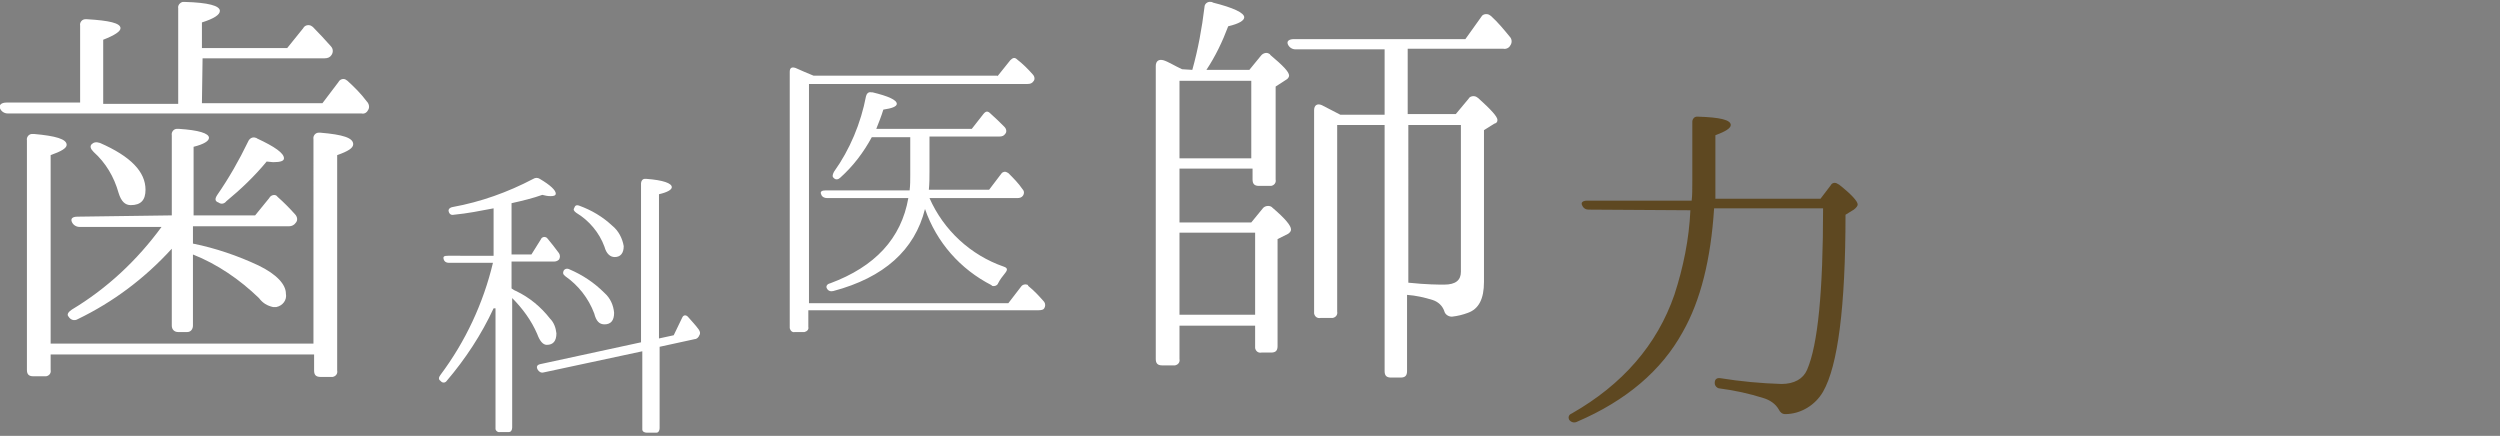
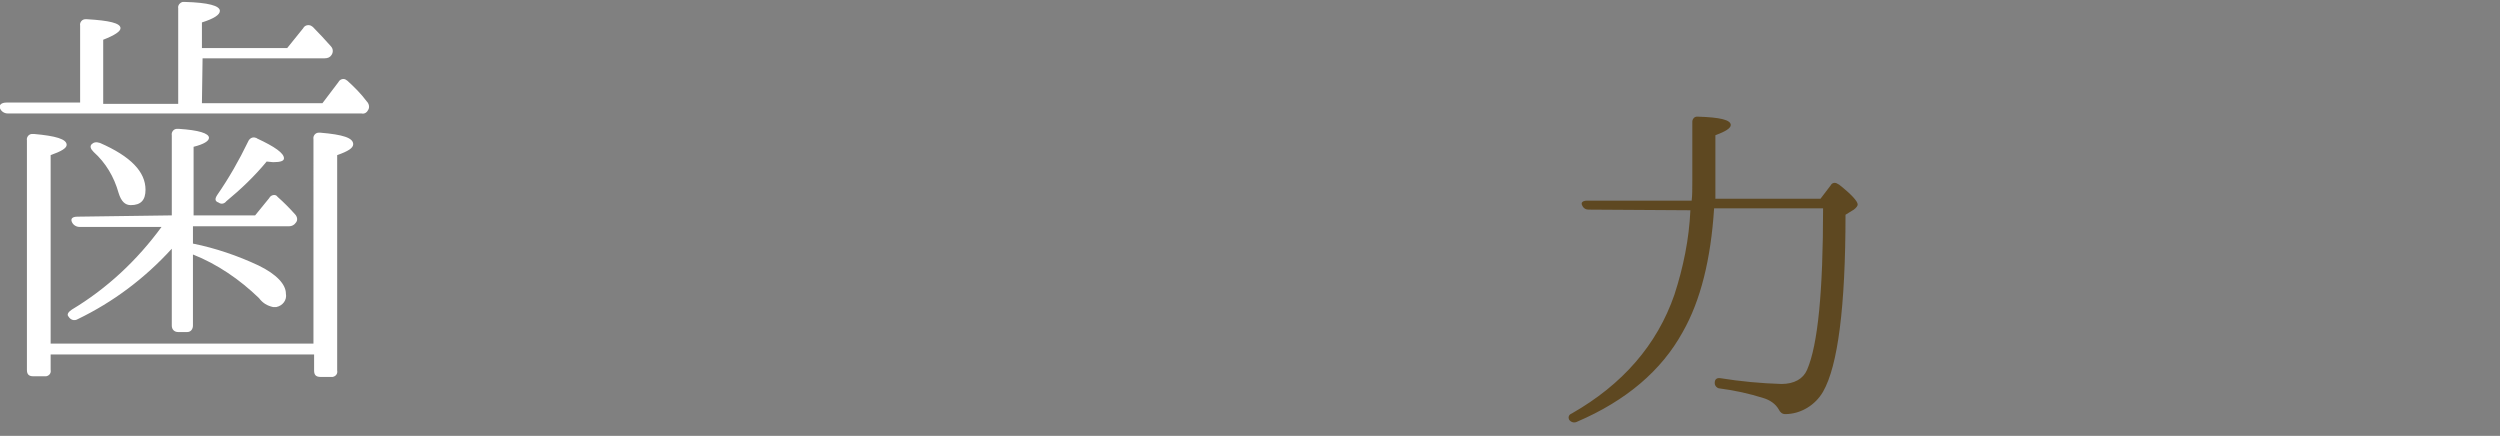
<svg xmlns="http://www.w3.org/2000/svg" version="1.1" id="レイヤー_1" x="0px" y="0px" viewBox="0 0 390 68" style="enable-background:new 0 0 390 68;" xml:space="preserve">
  <rect x="0" y="0" width="390" height="68" fill="#808080" stroke="none" />
  <style type="text/css">
	.st0{fill:#FFFFFF;}
	.st1{fill:#5E4821;}
</style>
  <title>dr_index</title>
  <g id="レイヤー_2">
    <g id="contents">
      <path class="st0" d="M31.5,16.1h18.8l2.5-3.3c0.2-0.4,0.7-0.6,1.1-0.4c0.1,0.1,0.2,0.1,0.3,0.2c1.1,1,2.1,2,3,3.2    c0.4,0.4,0.5,1,0.2,1.4c-0.2,0.4-0.6,0.6-1,0.5H1.2c-0.5,0-1-0.3-1.2-0.8c-0.2-0.5,0.2-0.9,1-0.9h11.5V4c-0.1-0.5,0.3-1,0.8-1    c0.1,0,0.2,0,0.3,0c3.4,0.2,5.2,0.6,5.2,1.4c0,0.5-0.9,1.1-2.7,1.8v10h11.7V1.3c-0.1-0.5,0.3-0.9,0.7-1c0.1,0,0.2,0,0.3,0    c3.7,0.1,5.5,0.6,5.5,1.4c0,0.6-0.9,1.2-2.8,1.8v4h13.3l2.5-3.1c0.2-0.4,0.7-0.6,1.2-0.4c0.1,0.1,0.2,0.1,0.3,0.2c1,1,1.9,2,2.8,3    c0.4,0.4,0.4,1,0.1,1.4c-0.2,0.3-0.5,0.5-1.1,0.5h-19L31.5,16.1z M7.9,55.2v2.5c0.1,0.5-0.2,0.9-0.7,1c-0.1,0-0.2,0-0.3,0H5.2    c-0.7,0-1-0.3-1-1V21.9c-0.1-0.5,0.3-1,0.8-1c0.1,0,0.2,0,0.3,0c3.4,0.3,5.1,0.8,5.1,1.7c0,0.5-0.8,1-2.5,1.6v29.4h41V21.7    c-0.1-0.5,0.3-1,0.8-1c0.1,0,0.2,0,0.3,0c3.5,0.3,5.1,0.8,5.1,1.8c0,0.6-0.8,1.1-2.5,1.7v33.6c0.1,0.5-0.2,0.9-0.7,1    c-0.1,0-0.2,0-0.3,0H50c-0.7,0-1-0.3-1-1v-2.5H7.9z M26.8,33.6V21.1c-0.1-0.5,0.3-1,0.8-1c0.1,0,0.2,0,0.3,0    c3.1,0.2,4.7,0.7,4.7,1.4c0,0.5-0.8,1-2.4,1.4v10.7h9.6l2.2-2.7c0.2-0.4,0.7-0.6,1.1-0.4c0.1,0.1,0.2,0.2,0.3,0.3    c0.8,0.7,1.7,1.6,2.6,2.6c0.4,0.4,0.5,1,0.1,1.4c-0.2,0.3-0.6,0.5-1,0.5H30.1v2.7c3.5,0.7,7,1.9,10.2,3.4c2.9,1.4,4.3,3,4.3,4.4    c0.2,1-0.5,1.9-1.5,2.1c-0.2,0-0.3,0-0.5,0c-0.9-0.2-1.6-0.6-2.2-1.4c-3-2.9-6.5-5.3-10.3-6.8v11.1c0,0.5-0.3,1-0.9,1    c0,0-0.1,0-0.1,0h-1.3c-0.6,0-1-0.4-1-1v-12c-4.2,4.6-9.1,8.3-14.7,11c-0.5,0.3-1.1,0.1-1.4-0.4c0,0,0,0,0,0    c-0.3-0.3-0.1-0.7,0.5-1.1c5.5-3.3,10.2-7.7,14-12.9H12.4c-0.5,0-1-0.3-1.2-0.8c-0.2-0.5,0.1-0.8,0.9-0.8L26.8,33.6z M15.6,22.3    c4.8,2.1,7.1,4.5,7.1,7.3c0,1.6-0.7,2.4-2.3,2.4c-0.9,0-1.5-0.6-1.9-1.9c-0.7-2.5-2-4.7-3.9-6.4c-0.5-0.5-0.6-0.9-0.3-1.2    S15,22.1,15.6,22.3z M33.9,30.4c1.8-2.6,3.4-5.4,4.8-8.3c0.2-0.5,0.7-0.8,1.2-0.6c0.1,0,0.2,0.1,0.2,0.1c2.8,1.3,4.2,2.3,4.2,3.1    c0,0.4-0.5,0.6-1.7,0.6c-0.3,0-0.7-0.1-1-0.1c-1.9,2.3-4,4.3-6.3,6.2c-0.3,0.4-0.8,0.5-1.2,0.2c0,0,0,0,0,0    C33.5,31.4,33.5,31,33.9,30.4L33.9,30.4z" />
-       <path class="st0" d="M77,48.1c-1.9,4.1-4.4,7.9-7.3,11.3c-0.2,0.3-0.6,0.4-0.9,0.1c0,0,0,0-0.1-0.1c-0.3-0.2-0.3-0.5,0-0.9    c3.9-5.2,6.7-11.2,8.2-17.5H70c-0.4,0-0.7-0.2-0.8-0.6c-0.1-0.4,0.1-0.5,0.7-0.5H77v-7.4c-2.1,0.4-4.1,0.8-6.2,1    c-0.4,0.1-0.7-0.1-0.8-0.5c-0.1-0.3,0.1-0.6,0.6-0.7c4.4-0.8,8.6-2.3,12.6-4.4c0.3-0.2,0.7-0.2,1,0c1.7,1,2.5,1.8,2.5,2.3    c0,0.3-0.3,0.4-0.8,0.4c-0.5,0-0.9-0.1-1.3-0.2c-1.4,0.5-3,0.9-4.8,1.3v8h3.1l1.5-2.4c0.1-0.3,0.5-0.4,0.7-0.3    c0.1,0,0.2,0.1,0.3,0.2c0.6,0.7,1.2,1.5,1.8,2.3c0.2,0.3,0.2,0.7,0,1c-0.2,0.2-0.5,0.3-0.7,0.3h-6.7v4.2c0.2,0.1,0.4,0.3,0.7,0.4    c2.1,1,3.9,2.5,5.3,4.3c0.6,0.6,0.9,1.4,1,2.3c0,1.2-0.5,1.8-1.5,1.8c-0.6,0-1.1-0.6-1.5-1.7c-0.9-2.1-2.3-4-3.9-5.6v20.2    c0,0.4-0.2,0.7-0.5,0.7c-0.1,0-0.1,0-0.2,0h-1.2c-0.3,0.1-0.7-0.2-0.7-0.5c0-0.1,0-0.1,0-0.2V48.1z M100,53.4V28.6    c0-0.3,0.2-0.7,0.6-0.7c0.1,0,0.1,0,0.2,0c2.7,0.2,4,0.7,4,1.3c0,0.4-0.7,0.8-2,1.1v22.5l2.3-0.5l1.3-2.7c0.2-0.5,0.6-0.5,0.9-0.2    c0.6,0.7,1.2,1.3,1.7,2c0.2,0.3,0.3,0.6,0.1,0.9c-0.1,0.3-0.4,0.6-0.7,0.6l-5.5,1.2v12.7c0,0.4-0.2,0.7-0.5,0.7    c-0.1,0-0.1,0-0.2,0h-1.3c-0.4,0-0.7-0.2-0.7-0.5c0-0.1,0-0.1,0-0.2V54.8l-15.4,3.3c-0.4,0.1-0.7-0.1-0.9-0.4l0,0    c-0.3-0.5-0.1-0.8,0.4-0.9L100,53.4z M88.8,42c2.1,0.9,3.9,2.1,5.5,3.7c0.9,0.8,1.4,1.9,1.5,3.1c0,1.2-0.5,1.8-1.5,1.8    c-0.8,0-1.3-0.5-1.6-1.7c-0.9-2.4-2.5-4.4-4.5-5.8c-0.4-0.3-0.4-0.5-0.3-0.8S88.4,41.8,88.8,42z M90.4,32.1    c1.9,0.7,3.6,1.7,5.1,3.1c1,0.8,1.6,2,1.8,3.2c0,1.1-0.5,1.7-1.4,1.7c-0.7,0-1.3-0.5-1.6-1.6c-0.8-2.2-2.4-4.1-4.4-5.3    c-0.4-0.3-0.5-0.5-0.3-0.8C89.7,32.1,89.9,31.9,90.4,32.1z" />
-       <path class="st0" d="M155.6,11.9l2-2.5c0.4-0.4,0.7-0.5,1.1-0.1c0.9,0.7,1.7,1.5,2.4,2.3c0.3,0.3,0.4,0.8,0.1,1.1    c-0.2,0.3-0.5,0.4-0.9,0.4h-34.1v34.2h31.1l2-2.6c0.2-0.3,0.6-0.4,0.9-0.3c0.1,0,0.2,0.1,0.2,0.2c1,0.8,1.8,1.7,2.5,2.5    c0.2,0.3,0.2,0.7,0,1c-0.1,0.2-0.4,0.3-0.9,0.3h-35.9v2.6c0.1,0.4-0.2,0.7-0.6,0.8c-0.1,0-0.1,0-0.2,0H124    c-0.4,0.1-0.7-0.2-0.8-0.6c0-0.1,0-0.1,0-0.2V11.2c0-0.6,0.3-0.8,0.9-0.6c0.9,0.4,1.8,0.8,2.8,1.2H155.6z M145,30.9    c2.2,5,6.4,8.9,11.6,10.7c0.6,0.2,0.6,0.5,0.2,1c-0.4,0.5-0.8,1-1.1,1.6c-0.1,0.3-0.5,0.5-0.9,0.4c0,0-0.1,0-0.1-0.1    c-4.9-2.5-8.6-6.7-10.4-11.9c-1.6,6.4-6.4,10.7-14.3,12.8c-0.4,0.1-0.8,0-1-0.4c-0.2-0.3,0-0.7,0.5-0.8c7-2.6,11.1-7,12.2-13.3    H129c-0.4,0-0.8-0.2-0.9-0.6c-0.2-0.4,0.1-0.6,0.7-0.6h13.1c0.1-0.8,0.1-1.6,0.1-2.4v-5.9h-6c-1.3,2.4-2.9,4.5-4.9,6.3    c-0.3,0.3-0.7,0.4-1,0.1c0,0,0,0-0.1-0.1c-0.2-0.2-0.1-0.5,0.1-0.9c2.5-3.5,4.2-7.6,5-11.8c0.1-0.4,0.4-0.7,0.8-0.6    c0.1,0,0.1,0,0.2,0c2.5,0.6,3.8,1.2,3.8,1.8c0,0.4-0.7,0.7-2.1,0.9c-0.3,1-0.7,2-1.1,3h14.9l1.8-2.3c0.4-0.5,0.7-0.5,1.1-0.1    c0.8,0.7,1.5,1.4,2.2,2.1c0.3,0.3,0.4,0.8,0.1,1.1c0,0,0,0,0,0c-0.2,0.3-0.5,0.4-0.9,0.4H145v5.4c0,1,0,1.9-0.1,2.9h9.4l1.9-2.5    c0.2-0.3,0.6-0.4,0.9-0.2c0.1,0,0.1,0.1,0.2,0.1c0.8,0.8,1.6,1.6,2.2,2.5c0.3,0.3,0.3,0.7,0.1,1c-0.2,0.3-0.5,0.4-0.9,0.4    L145,30.9z" />
-       <path class="st0" d="M186,10.9c0.9-3.2,1.5-6.5,1.9-9.8c0-0.5,0.5-0.9,1-0.8c0.1,0,0.2,0,0.3,0.1c3.2,0.8,4.9,1.6,4.9,2.3    c0,0.5-0.8,1-2.5,1.4c-0.9,2.4-2,4.7-3.4,6.8h6.7l1.8-2.2c0.3-0.4,0.9-0.6,1.3-0.3c0.1,0,0.1,0.1,0.2,0.2c1.9,1.6,2.9,2.6,2.9,3.2    c0,0.2-0.2,0.5-0.4,0.6l-1.7,1.1V28c0.1,0.5-0.2,0.9-0.7,1c-0.1,0-0.2,0-0.3,0h-1.6c-0.7,0-1-0.3-1-1v-1.7H184v8.4h11.2l1.8-2.2    c0.3-0.4,1-0.5,1.4-0.2c0,0,0.1,0.1,0.1,0.1c2,1.7,2.9,2.8,2.9,3.4c0,0.3-0.2,0.5-0.5,0.7l-1.6,0.8V54c0,0.7-0.3,1-1,1h-1.5    c-0.5,0.1-0.9-0.2-1-0.7c0-0.1,0-0.2,0-0.3v-3.2H184v5.2c0.1,0.5-0.2,0.9-0.7,1c-0.1,0-0.2,0-0.3,0h-1.7c-0.7,0-1-0.3-1-1V10.3    c0-0.8,0.5-1.1,1.2-0.9s1.8,0.9,2.9,1.4L186,10.9z M184,12.6v12.1h11.2V12.6L184,12.6z M184,36.3v12.8h11.8V36.3L184,36.3z     M216,17.9V7.7h-13.9c-0.5,0-1-0.3-1.2-0.8c-0.2-0.5,0.2-0.8,1-0.8h26.7l2.5-3.5c0.2-0.4,0.8-0.5,1.2-0.3c0.1,0.1,0.2,0.1,0.3,0.2    c1.1,1,2,2.1,2.9,3.2c0.4,0.4,0.4,1,0.1,1.4c-0.2,0.4-0.7,0.6-1.1,0.5h-14.9v10.2h7.5l2-2.4c0.2-0.4,0.8-0.5,1.2-0.3    c0.1,0.1,0.2,0.1,0.3,0.2c2,1.8,3,2.9,3,3.4c0,0.3-0.1,0.5-0.5,0.6l-1.6,1V44c0,2.6-0.8,4.2-2.5,4.8c-0.8,0.3-1.6,0.5-2.5,0.6    c-0.6,0-1.1-0.4-1.2-0.9c-0.3-0.8-0.9-1.4-1.8-1.7c-1.3-0.4-2.6-0.7-4-0.8v11.9c0,0.7-0.3,1-1,1H217c-0.7,0-1-0.3-1-1V19.5h-7.4    v29.1c0.1,0.5-0.2,0.9-0.7,1c-0.1,0-0.2,0-0.3,0H206c-0.5,0.1-0.9-0.2-1-0.7c0-0.1,0-0.2,0-0.3V17.2c0-0.8,0.5-1.1,1.2-0.8    c1,0.5,1.9,1,2.9,1.5L216,17.9z M219.7,44.1c2.9,0.3,4.7,0.3,5.6,0.3c1.8,0,2.6-0.7,2.6-2V19.5h-8.2V44.1z" />
      <path class="st1" d="M247.8,32.7c-0.4,0-0.8-0.2-1-0.7c-0.2-0.4,0.1-0.7,0.8-0.7h16.3c0.1-0.8,0.1-1.8,0.1-3V19    c0-0.4,0.3-0.8,0.7-0.8c0.1,0,0.2,0,0.2,0c3.4,0.1,5.1,0.5,5.1,1.3c0,0.5-0.8,1-2.4,1.6v7.1c0,1.3,0,2.2,0,2.8H284l1.6-2.1    c0.2-0.4,0.7-0.5,1.1-0.2c0.1,0,0.1,0.1,0.2,0.1c1.9,1.5,2.9,2.6,2.9,3.1c0,0.2-0.2,0.5-0.6,0.8l-1.3,0.8    c0,14.4-1.2,23.6-3.5,27.6c-1.2,2.1-3.5,3.5-5.9,3.5c-0.5,0-0.8-0.3-1-0.7c-0.5-0.9-1.4-1.5-2.4-1.8c-2.2-0.7-4.5-1.2-6.8-1.5    c-0.4,0-0.8-0.4-0.8-0.8c0,0,0-0.1,0-0.1c0-0.5,0.3-0.8,0.9-0.7c3.1,0.5,6.3,0.8,9.5,0.9c2,0,3.4-0.8,4-2.2    c1.7-3.9,2.5-12.3,2.5-25.2h-17c-0.5,7.9-2.1,14.4-4.9,19.3c-3.3,6-8.8,10.7-16.5,14c-0.4,0.2-0.9,0.1-1.2-0.3c0,0,0,0,0,0    c-0.2-0.4-0.1-0.8,0.4-1c7.9-4.5,13.3-10.7,16-18.5c1.4-4.3,2.3-8.7,2.5-13.2L247.8,32.7z" />
    </g>
  </g>
</svg>